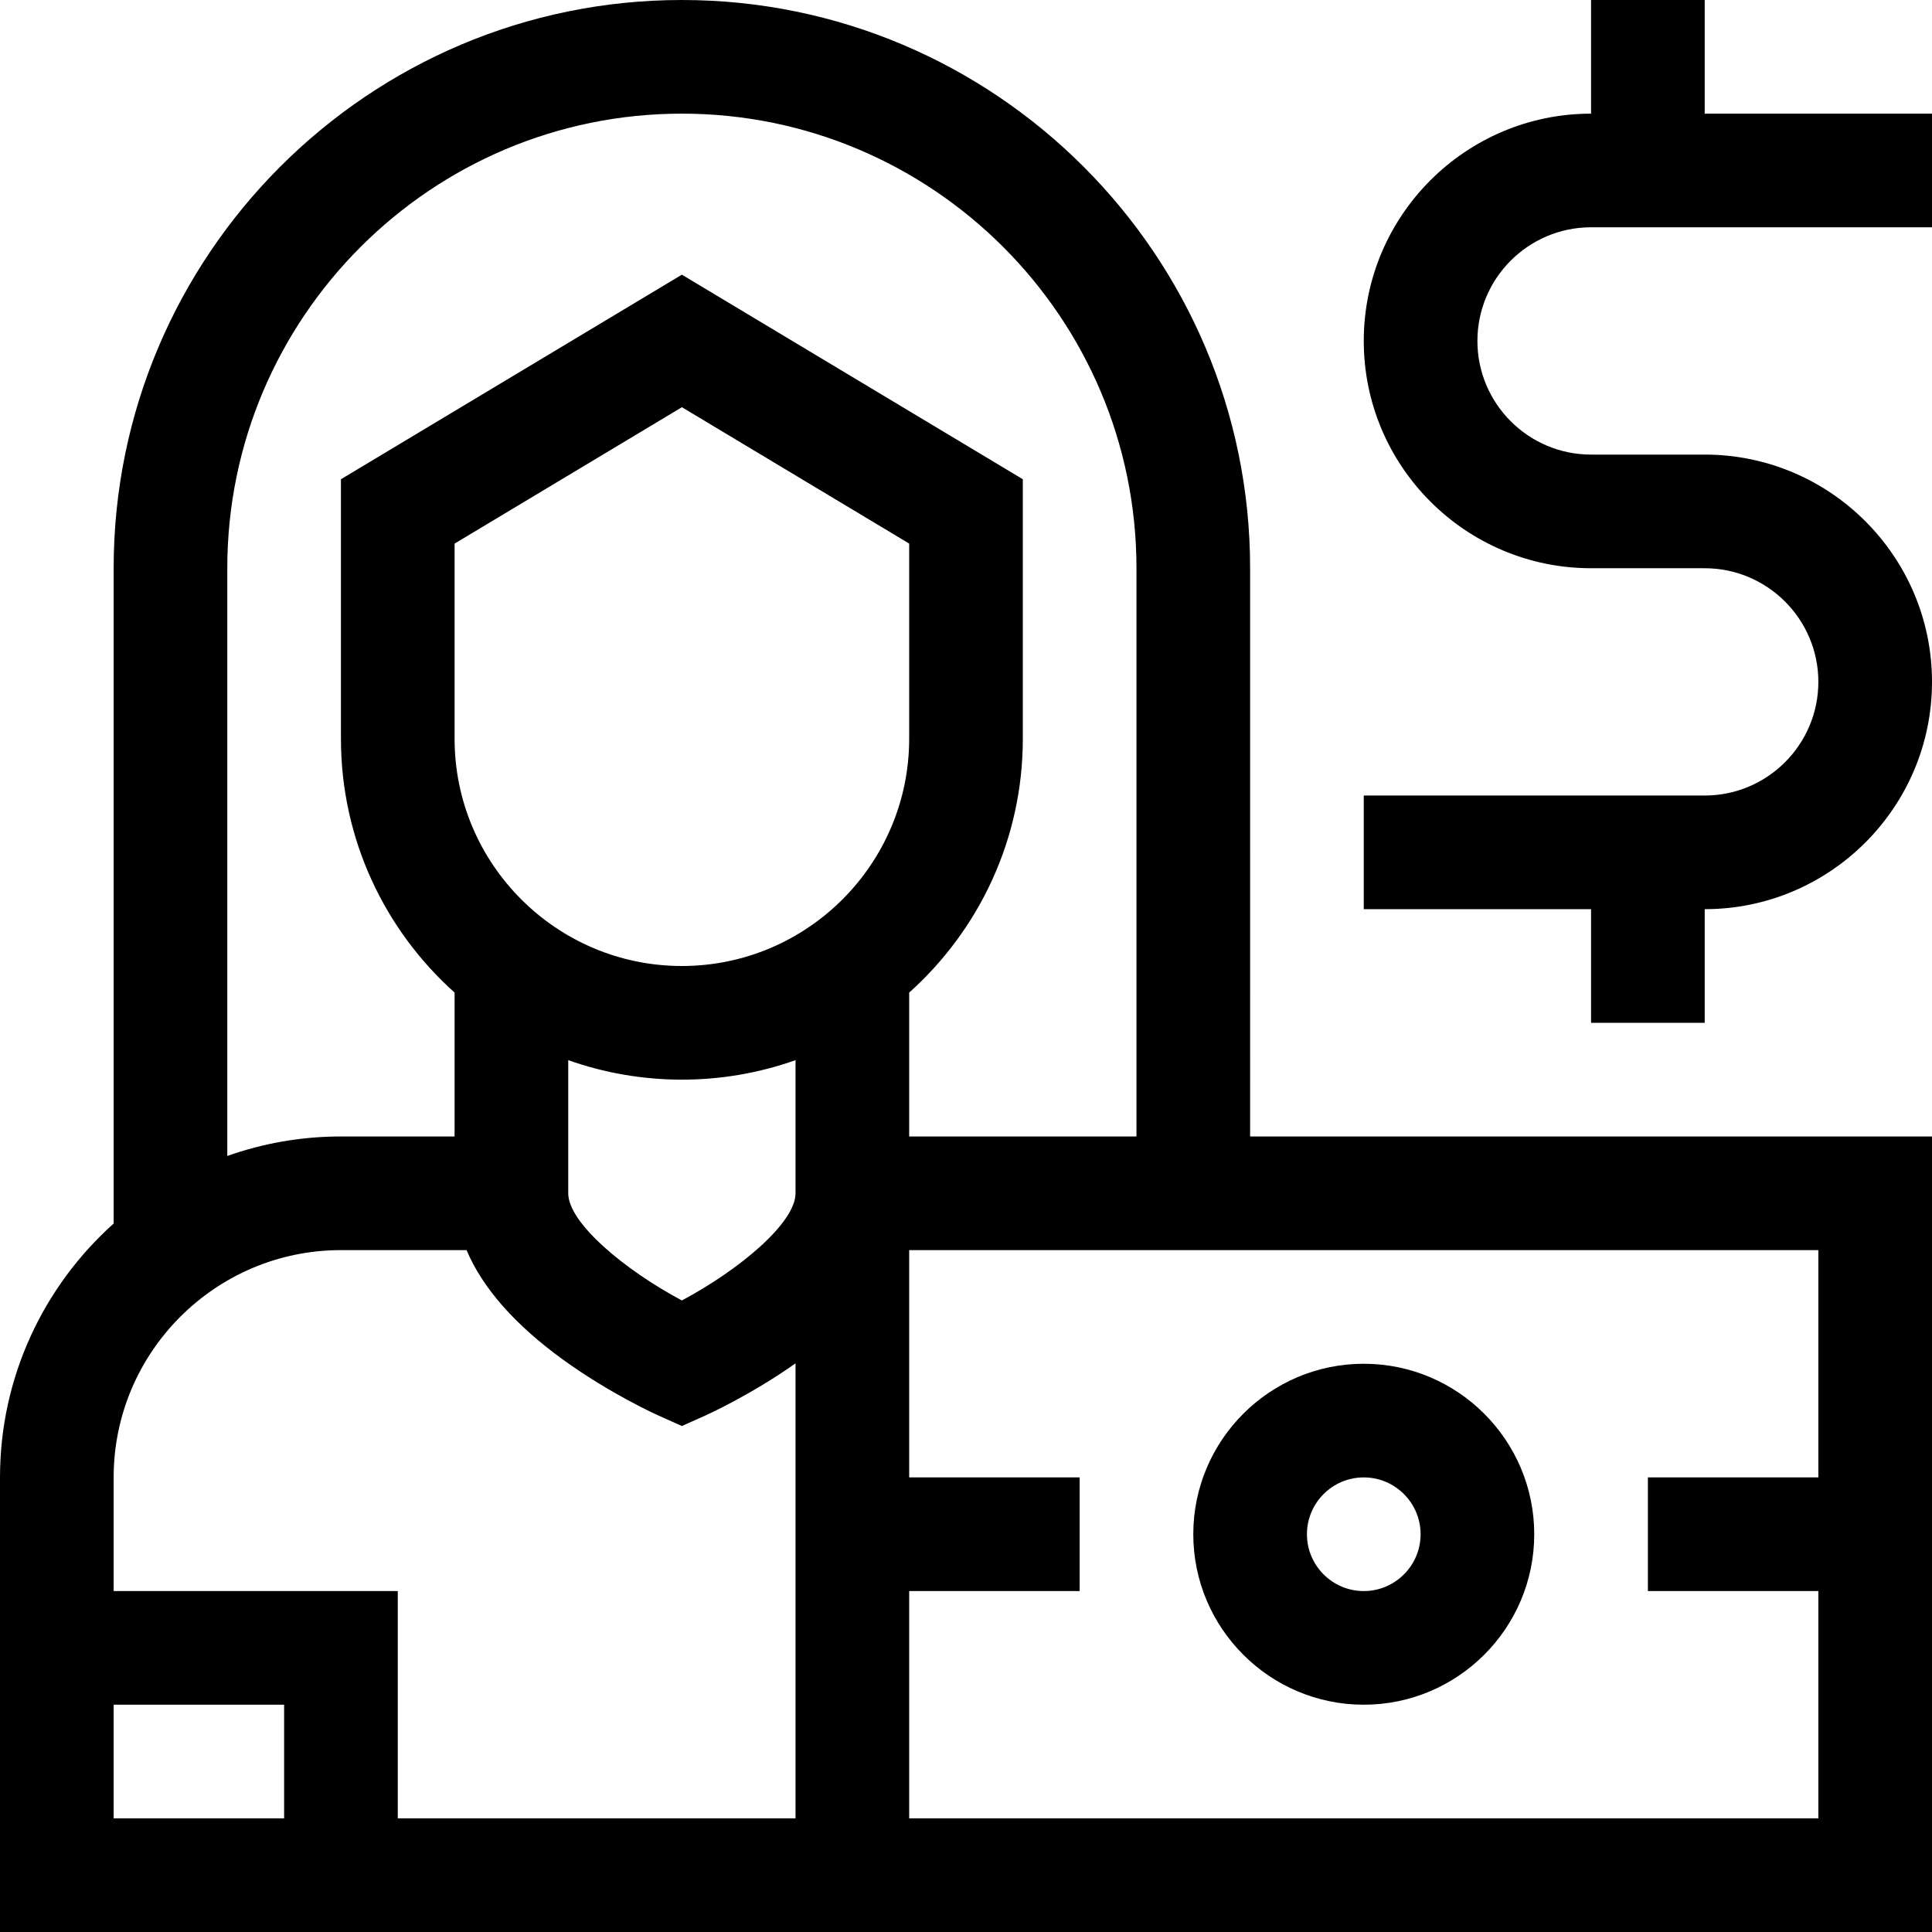
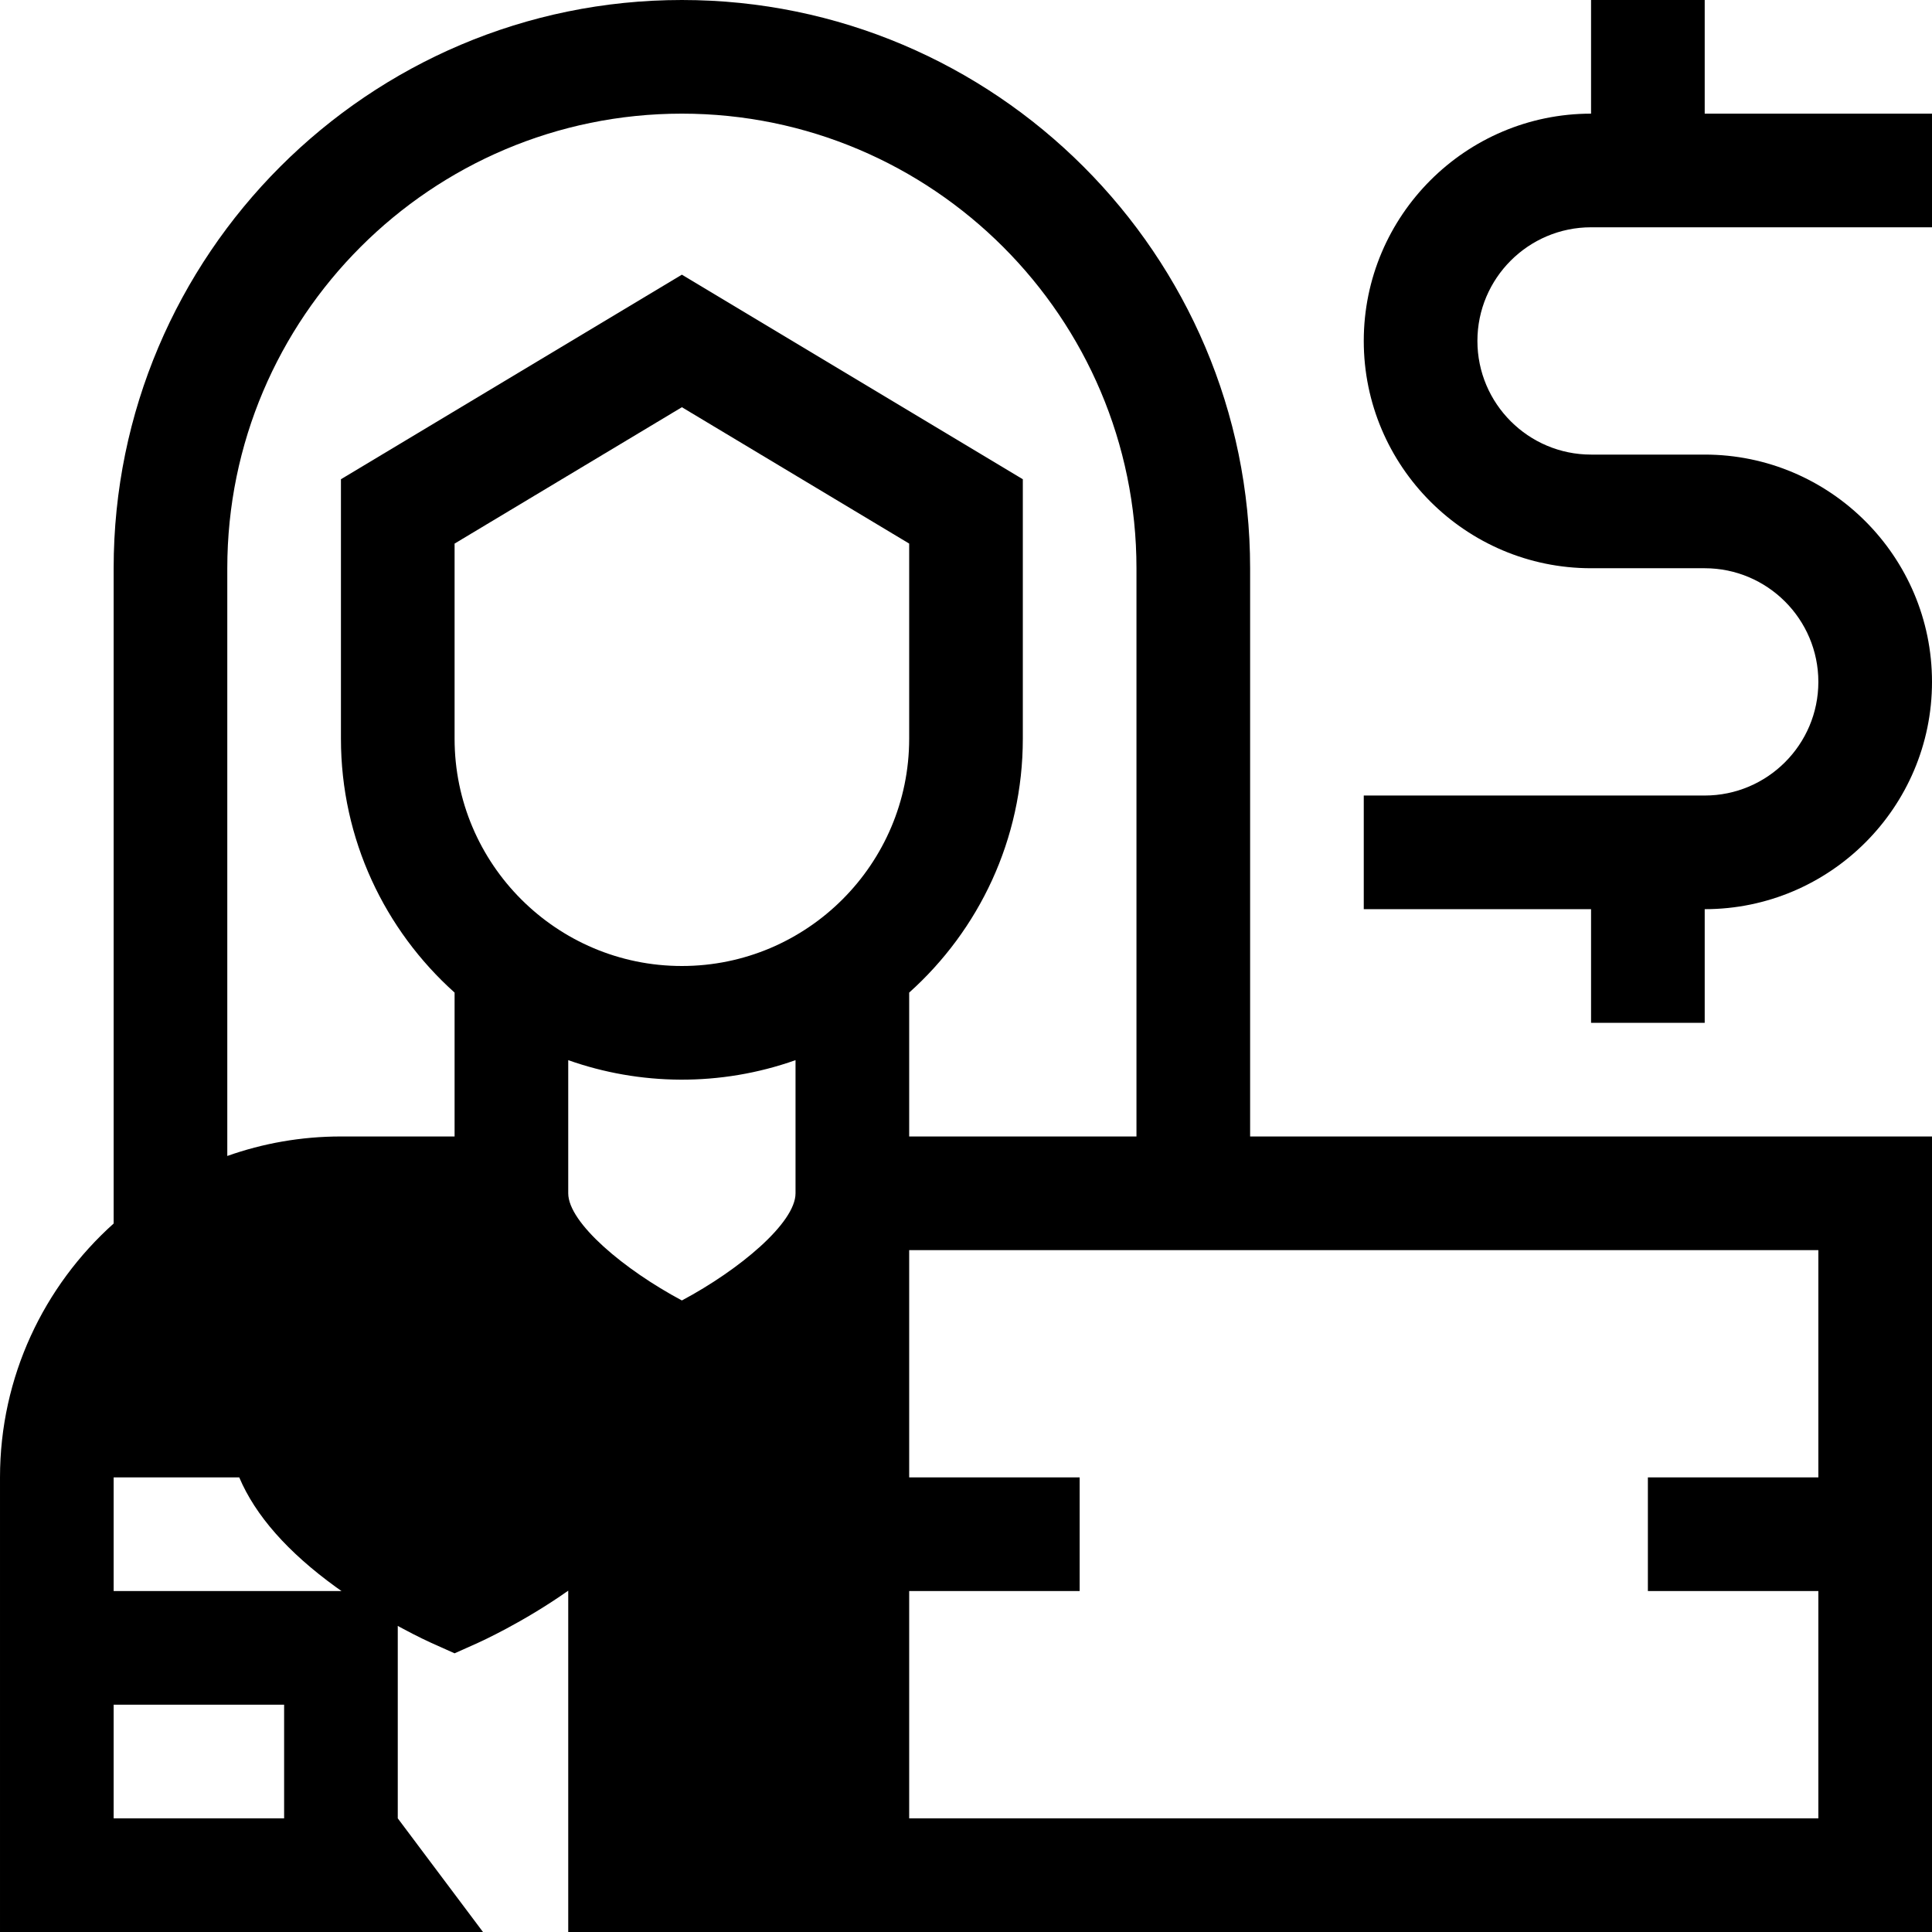
<svg xmlns="http://www.w3.org/2000/svg" id="Capa_1" height="512" viewBox="0 0 510 510" width="512">
  <g>
-     <path d="m330 150c0-82.71-67.29-150-150-150s-150 67.29-150 150v172.98c-18.401 16.491-30 40.424-30 67.02v120h510v-210h-180zm-270 0c0-66.168 53.831-120 120-120s120 53.832 120 120v150h-60v-37.98c18.401-16.49 30-40.424 30-67.02v-68.493l-90-54-90 54v68.493c0 26.596 11.599 50.529 30 67.02v37.98h-30c-10.515 0-20.612 1.818-30 5.147zm120 105c-33.084 0-60-26.916-60-60v-51.507l60-36 60 36v51.507c0 33.084-26.916 60-60 60zm-30 24.853c18.821 6.674 40.106 7.055 60 0v35.147c0 7.797-14.796 20.185-29.999 28.289-15.212-8.11-30.001-20.494-30.001-28.289zm-120 200.147v-30h45v30zm75 0v-60h-75v-30c0-33.084 26.916-60 60-60h33.157c4.248 10.026 12.775 19.725 25.547 28.971 12.361 8.947 24.649 14.488 25.166 14.72l6.129 2.744 6.129-2.744c.499-.224 11.96-5.392 23.871-13.795v120.104zm375-90h-45v30h45v60h-240v-60h45v-30h-45v-60h240z" />
-     <path d="m360 450c24.813 0 45-20.186 45-45s-20.187-45-45-45-45 20.186-45 45 20.187 45 45 45zm0-60c8.271 0 15 6.728 15 15s-6.729 15-15 15-15-6.728-15-15 6.729-15 15-15z" />
+     <path d="m330 150c0-82.71-67.29-150-150-150s-150 67.29-150 150v172.98c-18.401 16.491-30 40.424-30 67.02v120h510v-210h-180zm-270 0c0-66.168 53.831-120 120-120s120 53.832 120 120v150h-60v-37.98c18.401-16.49 30-40.424 30-67.02v-68.493l-90-54-90 54v68.493c0 26.596 11.599 50.529 30 67.02v37.98h-30c-10.515 0-20.612 1.818-30 5.147zm120 105c-33.084 0-60-26.916-60-60v-51.507l60-36 60 36v51.507c0 33.084-26.916 60-60 60zm-30 24.853c18.821 6.674 40.106 7.055 60 0v35.147c0 7.797-14.796 20.185-29.999 28.289-15.212-8.11-30.001-20.494-30.001-28.289zm-120 200.147v-30h45v30zm75 0v-60h-75v-30h33.157c4.248 10.026 12.775 19.725 25.547 28.971 12.361 8.947 24.649 14.488 25.166 14.72l6.129 2.744 6.129-2.744c.499-.224 11.96-5.392 23.871-13.795v120.104zm375-90h-45v30h45v60h-240v-60h45v-30h-45v-60h240z" />
    <path d="m420 60h90v-30h-60v-30h-30v30c-33.084 0-60 26.916-60 60s26.916 60 60 60h30c16.542 0 30 13.458 30 30s-13.458 30-30 30h-90v30h60v30h30v-30c33.084 0 60-26.916 60-60s-26.916-60-60-60h-30c-16.542 0-30-13.458-30-30s13.458-30 30-30z" />
  </g>
</svg>